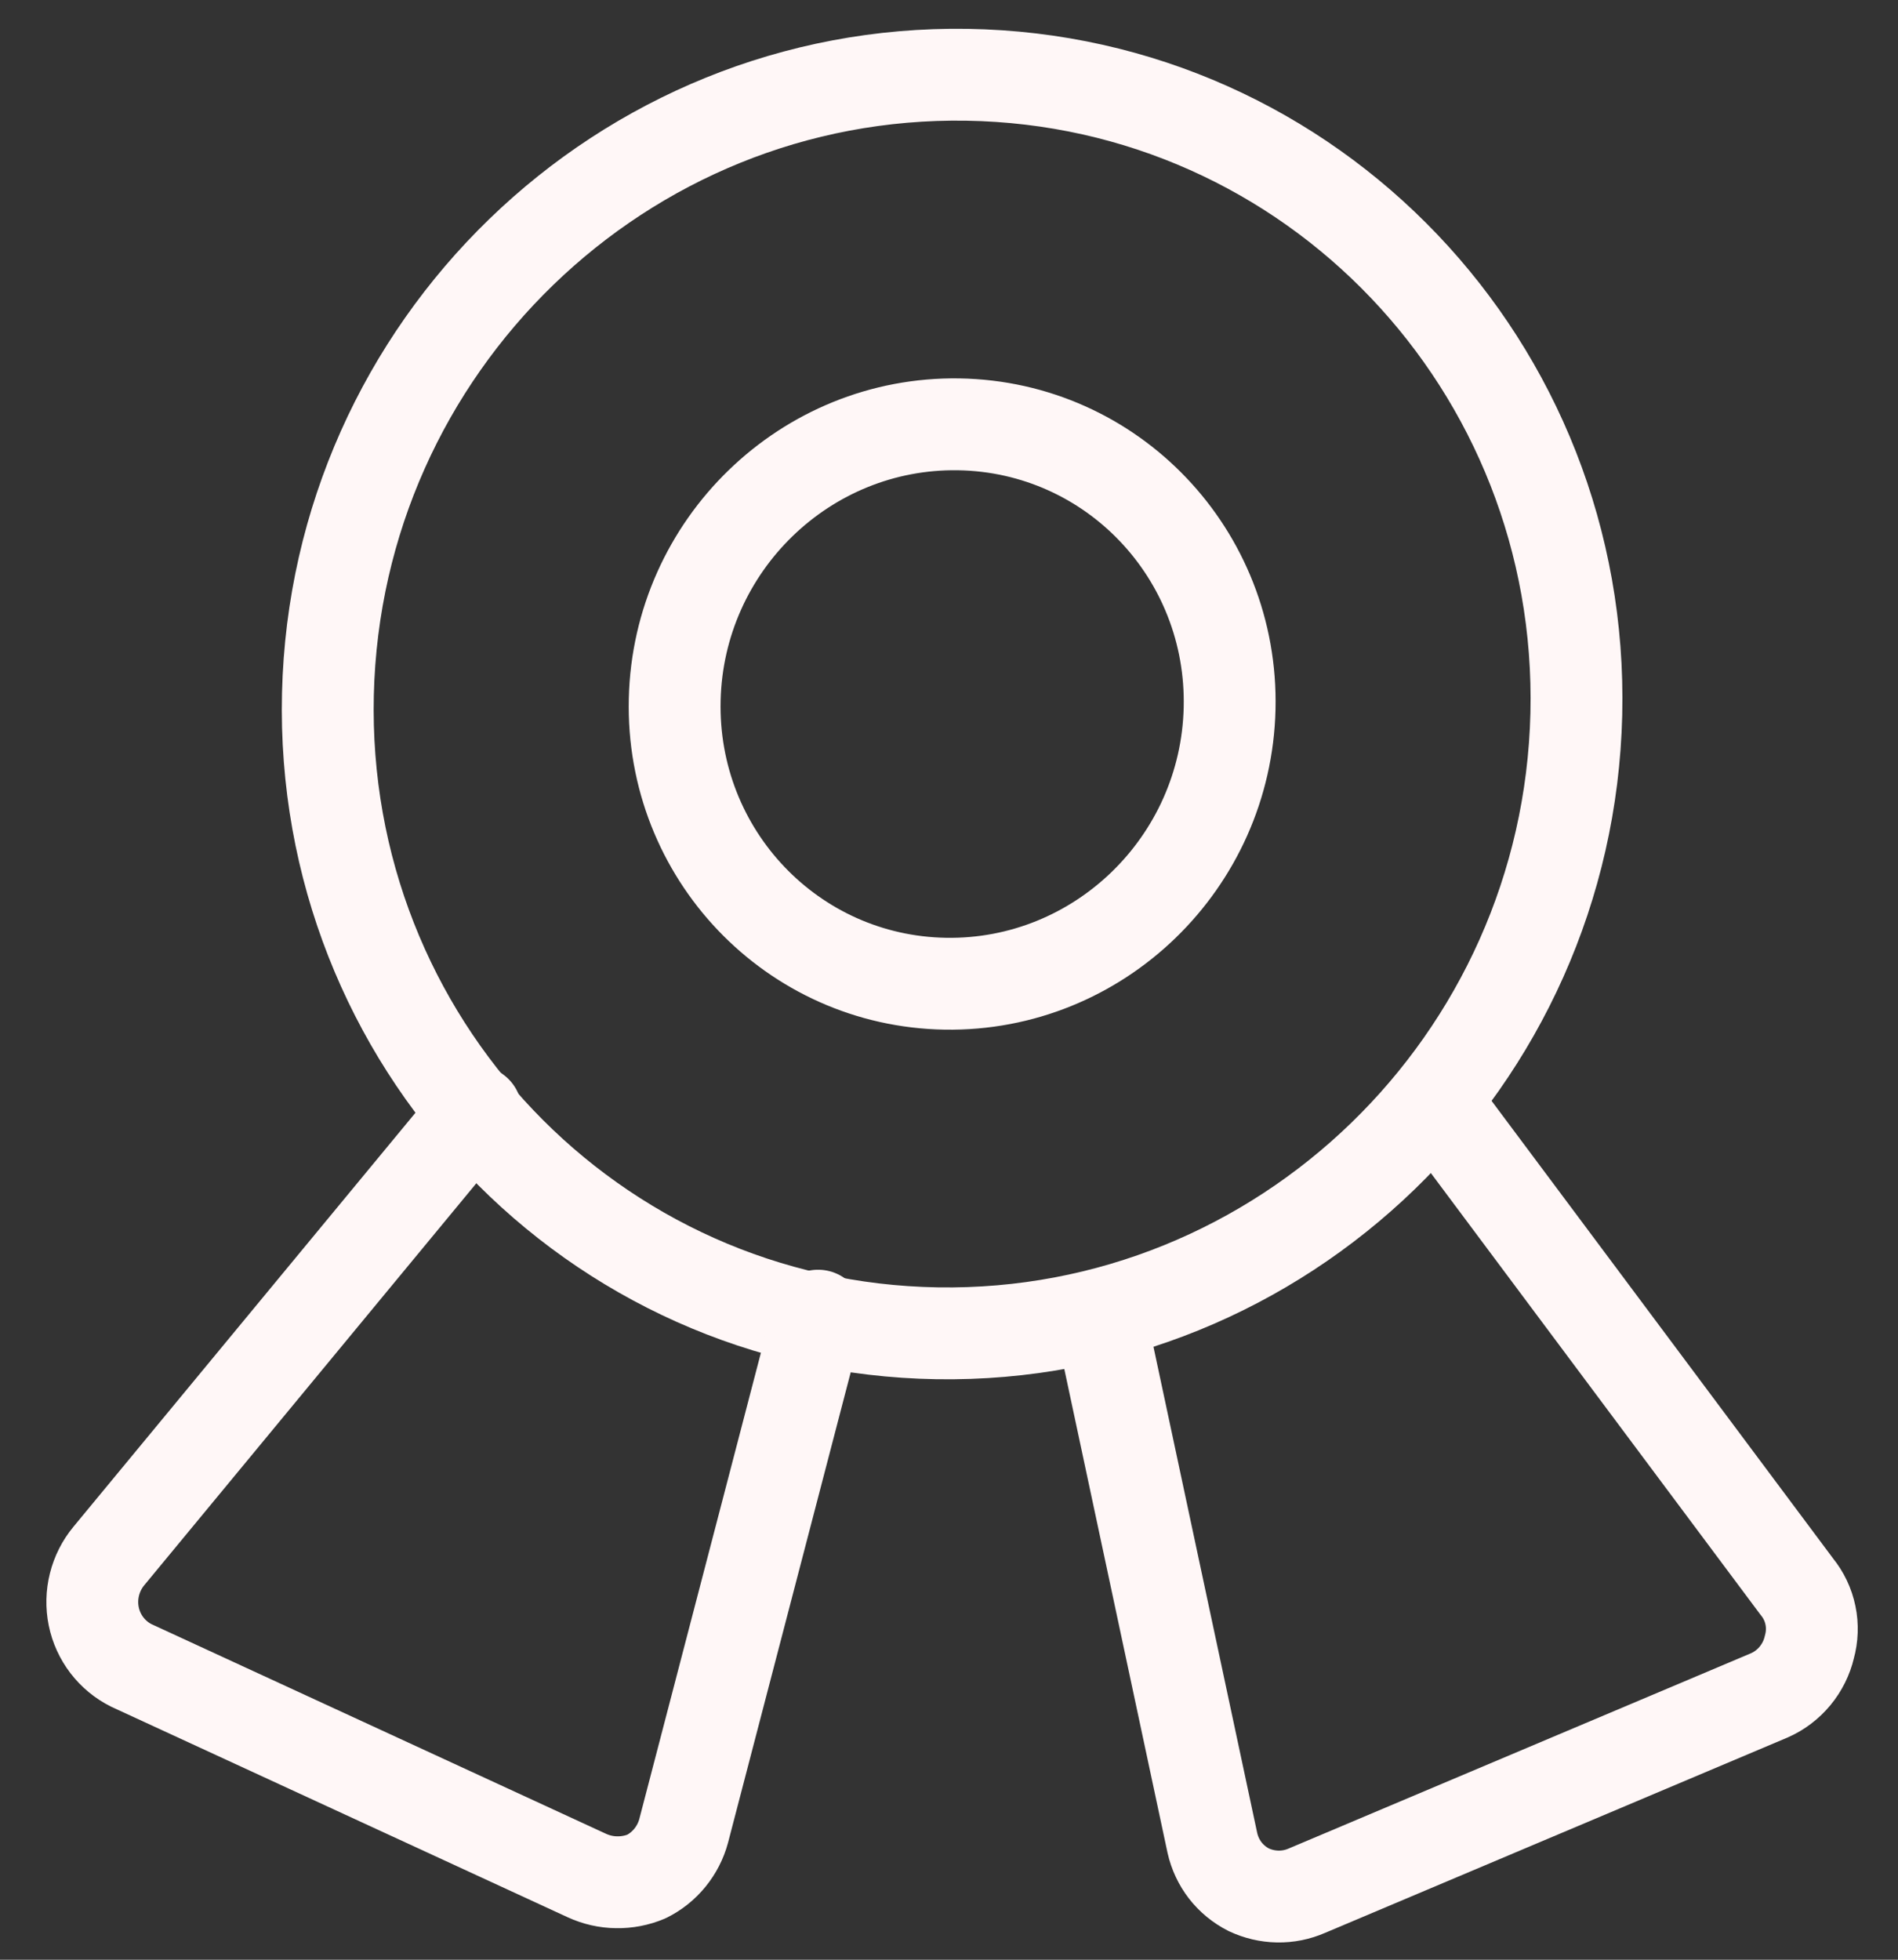
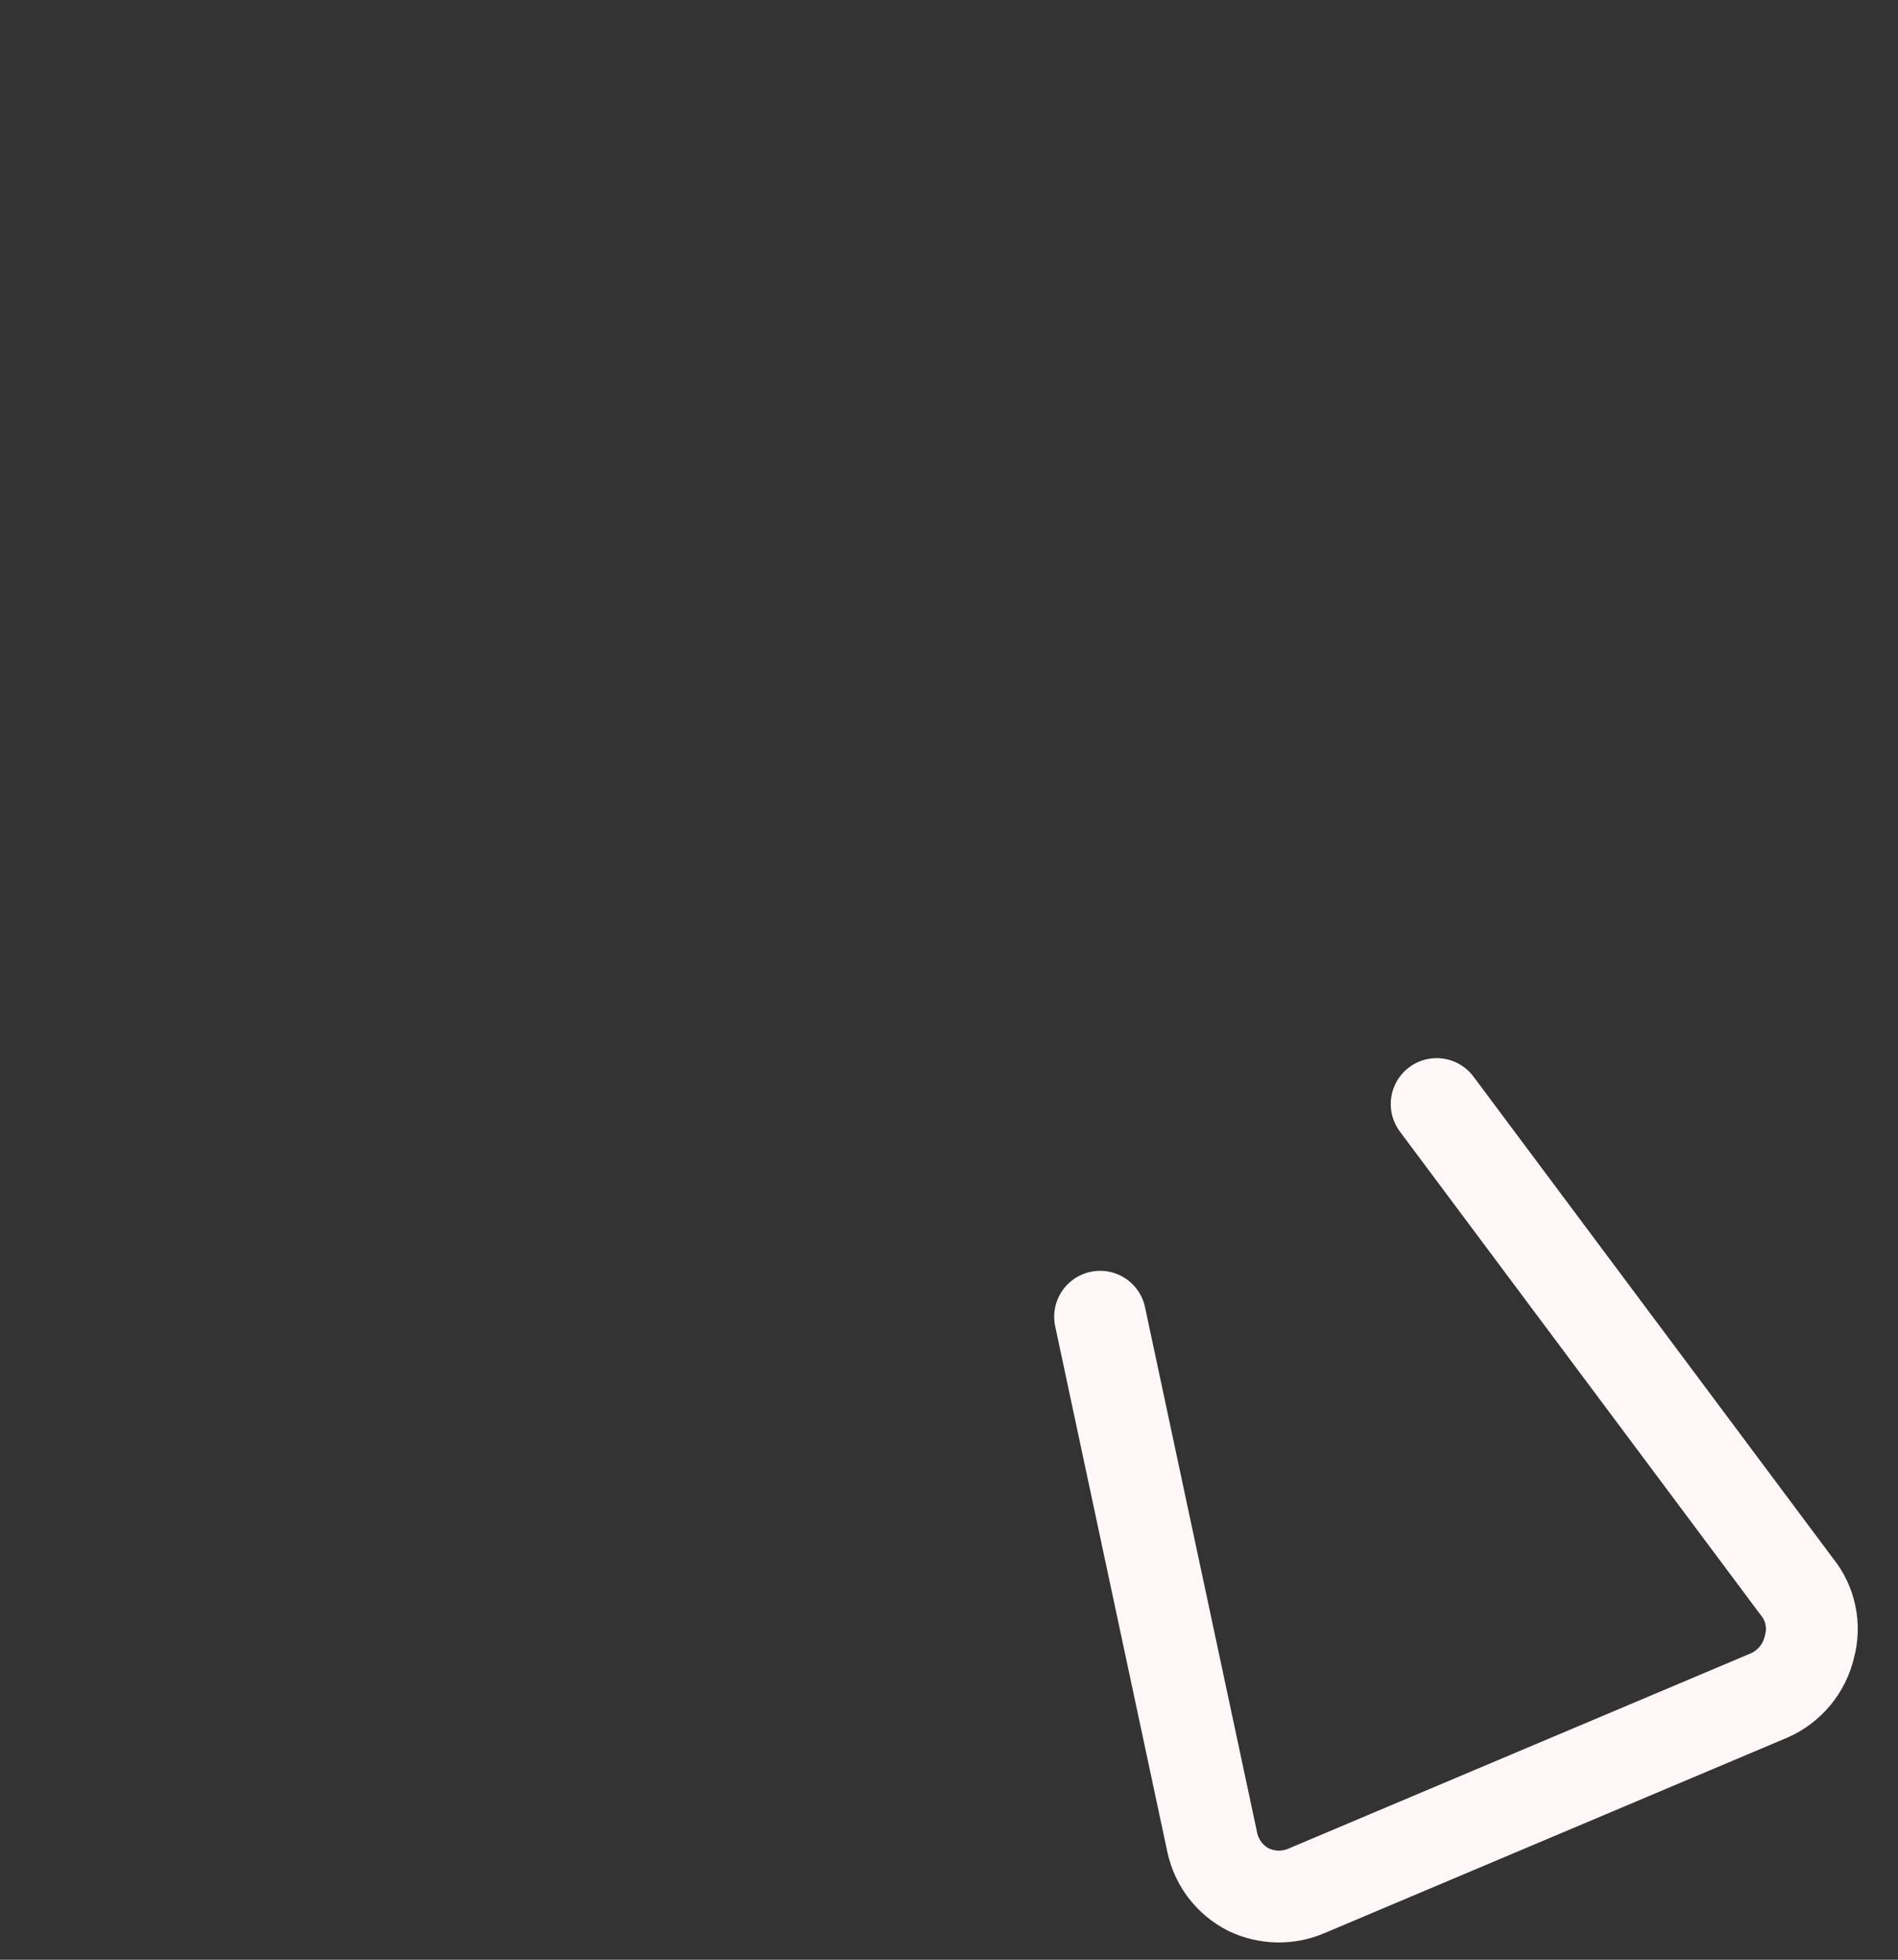
<svg xmlns="http://www.w3.org/2000/svg" width="31" height="32" viewBox="0 0 31 32" fill="none">
  <rect x="0" y="0" width="31" height="32" fill="#333333" stroke="none" />
-   <path d="M15.306 21.771C20.937 21.862 25.611 17.336 25.746 11.661C25.882 5.986 21.427 1.312 15.796 1.221C10.165 1.13 5.491 5.656 5.356 11.331C5.22 17.006 9.675 21.68 15.306 21.771Z" stroke="#FFF7F7" stroke-width="1.5" stroke-linecap="round" stroke-linejoin="round" />
-   <path d="M15.442 16.063C17.945 16.103 20.023 14.091 20.083 11.569C20.143 9.047 18.163 6.97 15.66 6.929C13.158 6.889 11.08 8.901 11.02 11.423C10.96 13.945 12.94 16.022 15.442 16.063Z" stroke="#FFF7F7" stroke-width="1.5" stroke-linecap="round" stroke-linejoin="round" />
-   <path d="M13.361 21.483L11.166 29.897C11.123 30.057 11.046 30.206 10.942 30.334C10.837 30.463 10.707 30.567 10.559 30.641C10.404 30.706 10.238 30.738 10.07 30.735C9.902 30.733 9.737 30.695 9.585 30.625L2.144 27.194C1.988 27.116 1.852 27.003 1.746 26.865C1.64 26.726 1.566 26.565 1.531 26.393C1.496 26.221 1.5 26.043 1.543 25.872C1.586 25.701 1.666 25.542 1.779 25.406L7.775 18.15" stroke="#FFF7F7" stroke-width="1.5" stroke-linecap="round" stroke-linejoin="round" />
  <path d="M17.968 21.501L19.802 30.094C19.839 30.258 19.911 30.411 20.013 30.543C20.116 30.675 20.247 30.782 20.395 30.857C20.543 30.927 20.705 30.965 20.869 30.968C21.033 30.971 21.196 30.938 21.347 30.872L28.899 27.683C29.061 27.612 29.204 27.503 29.318 27.366C29.431 27.229 29.512 27.068 29.552 26.895C29.599 26.726 29.606 26.548 29.57 26.376C29.535 26.205 29.459 26.045 29.349 25.91L23.465 18.028" stroke="#FFF7F7" stroke-width="1.5" stroke-linecap="round" stroke-linejoin="round" />
</svg>